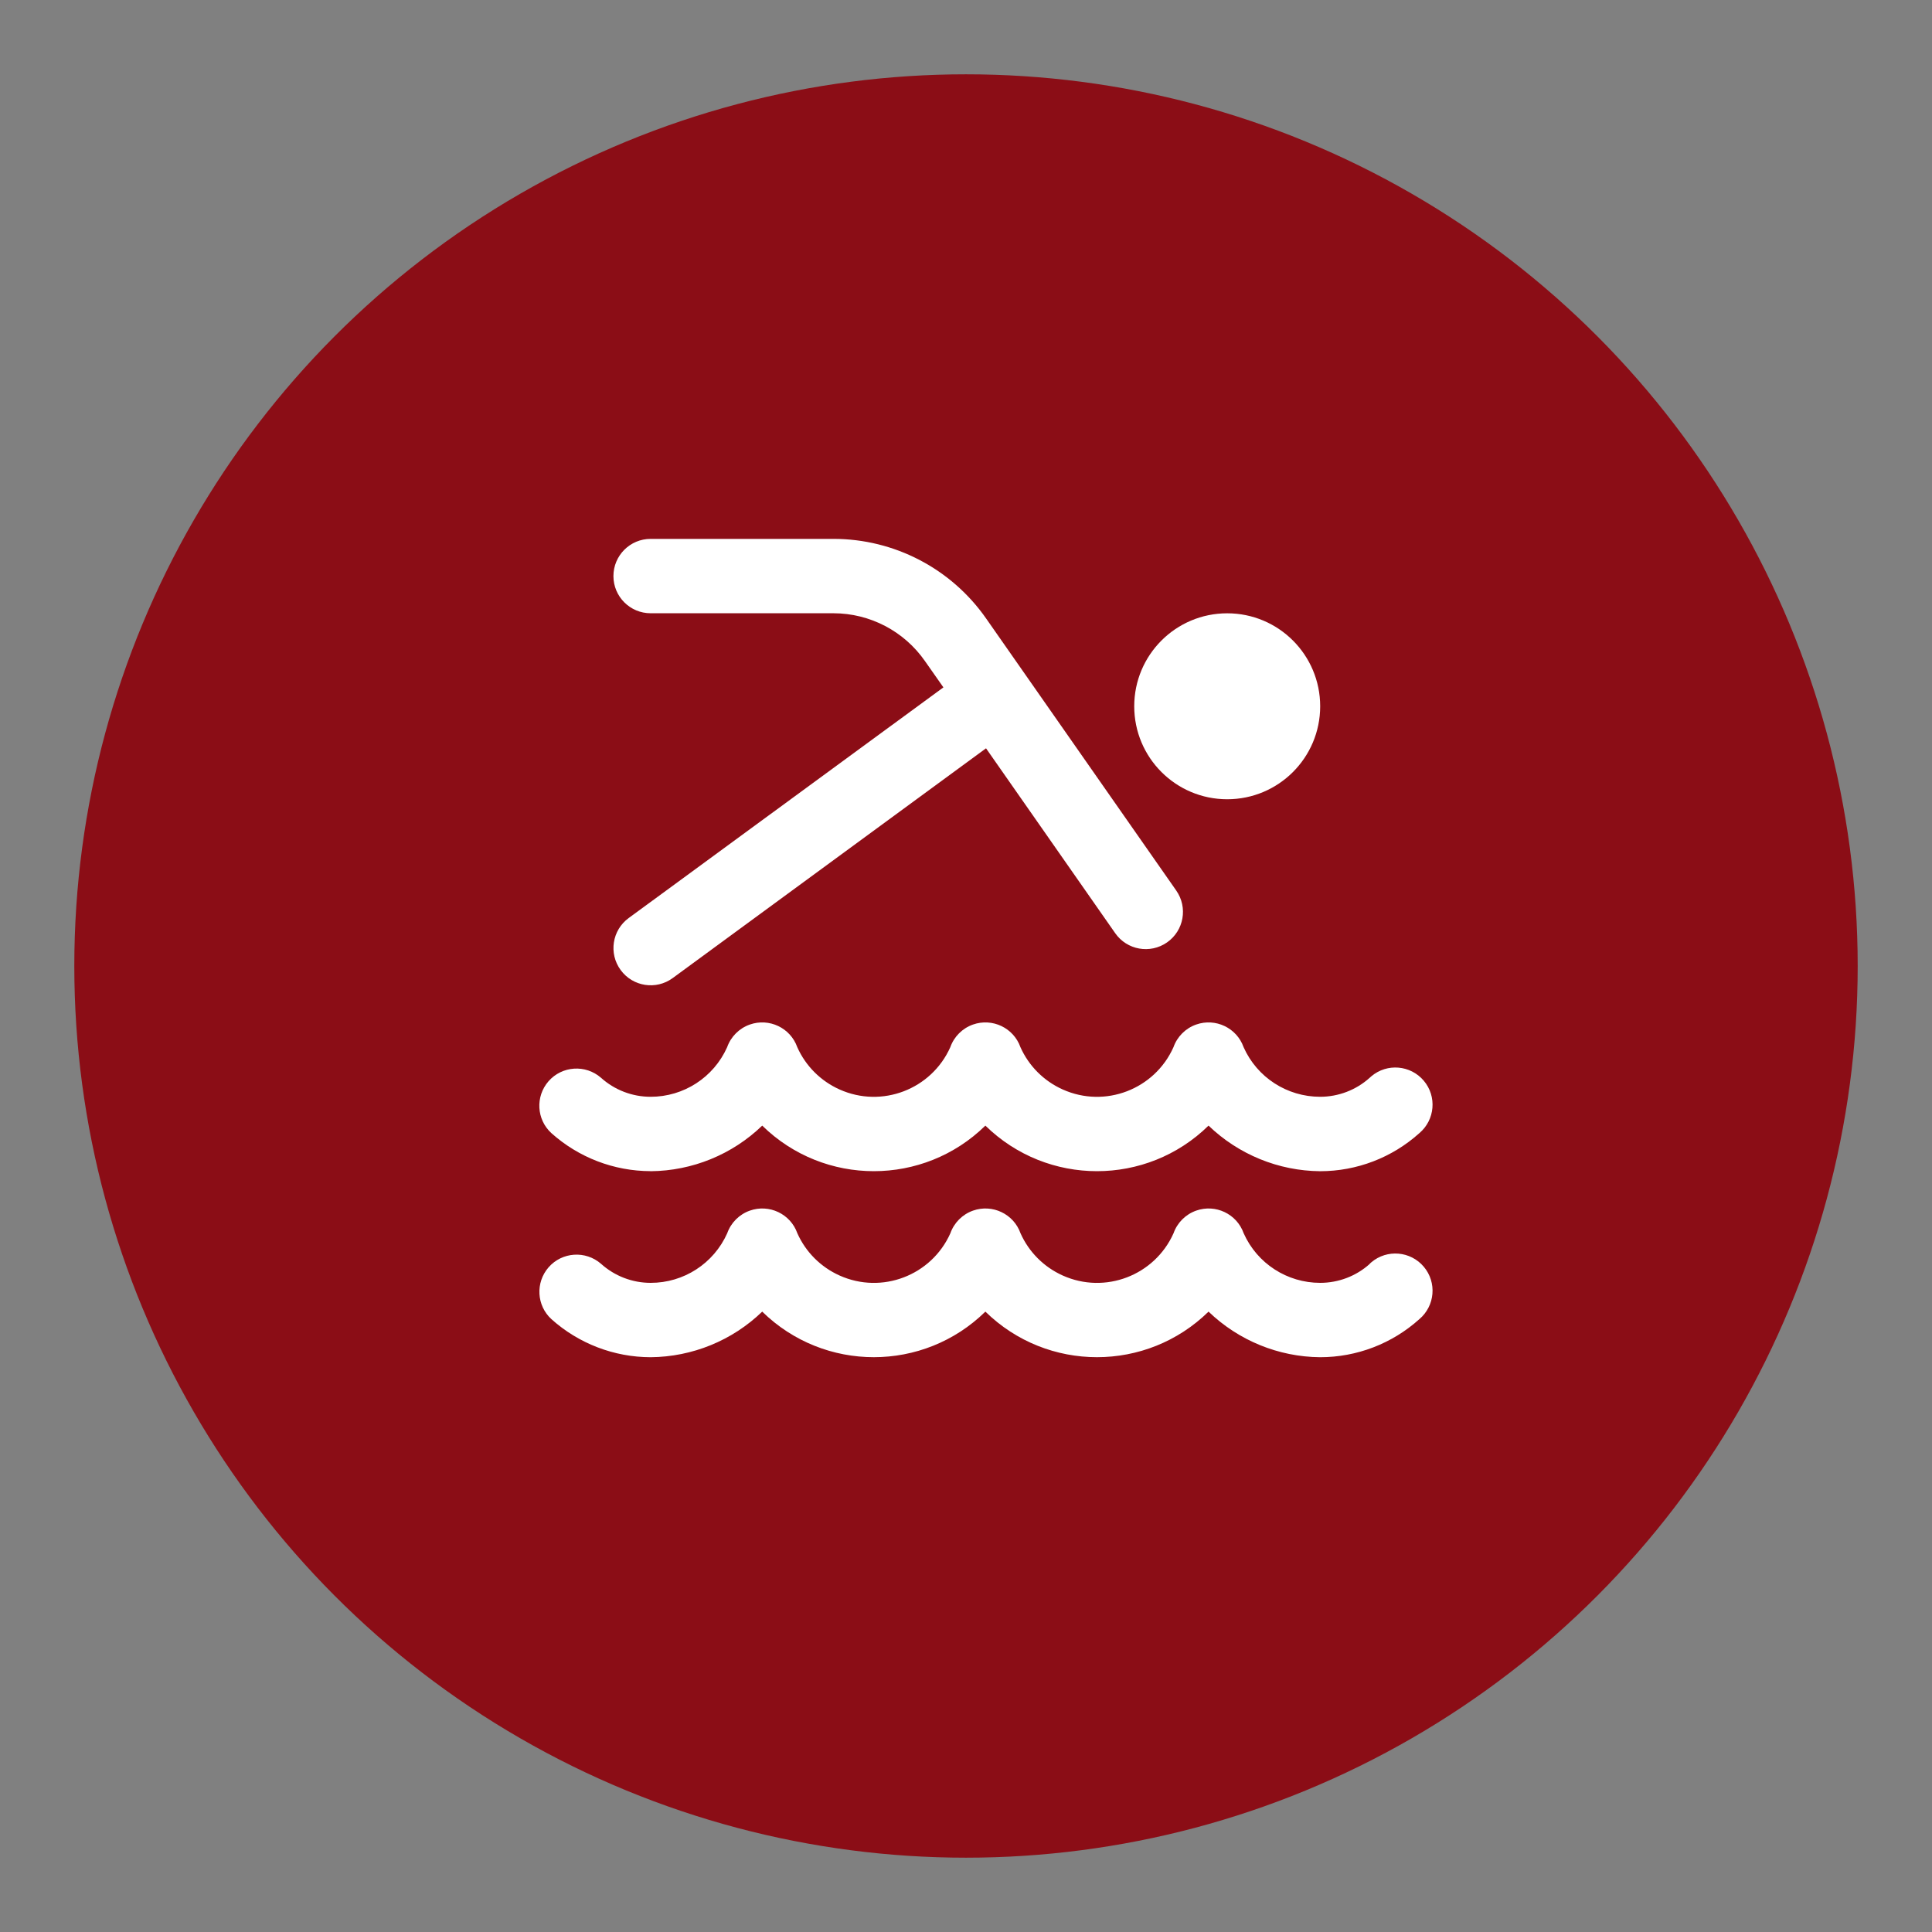
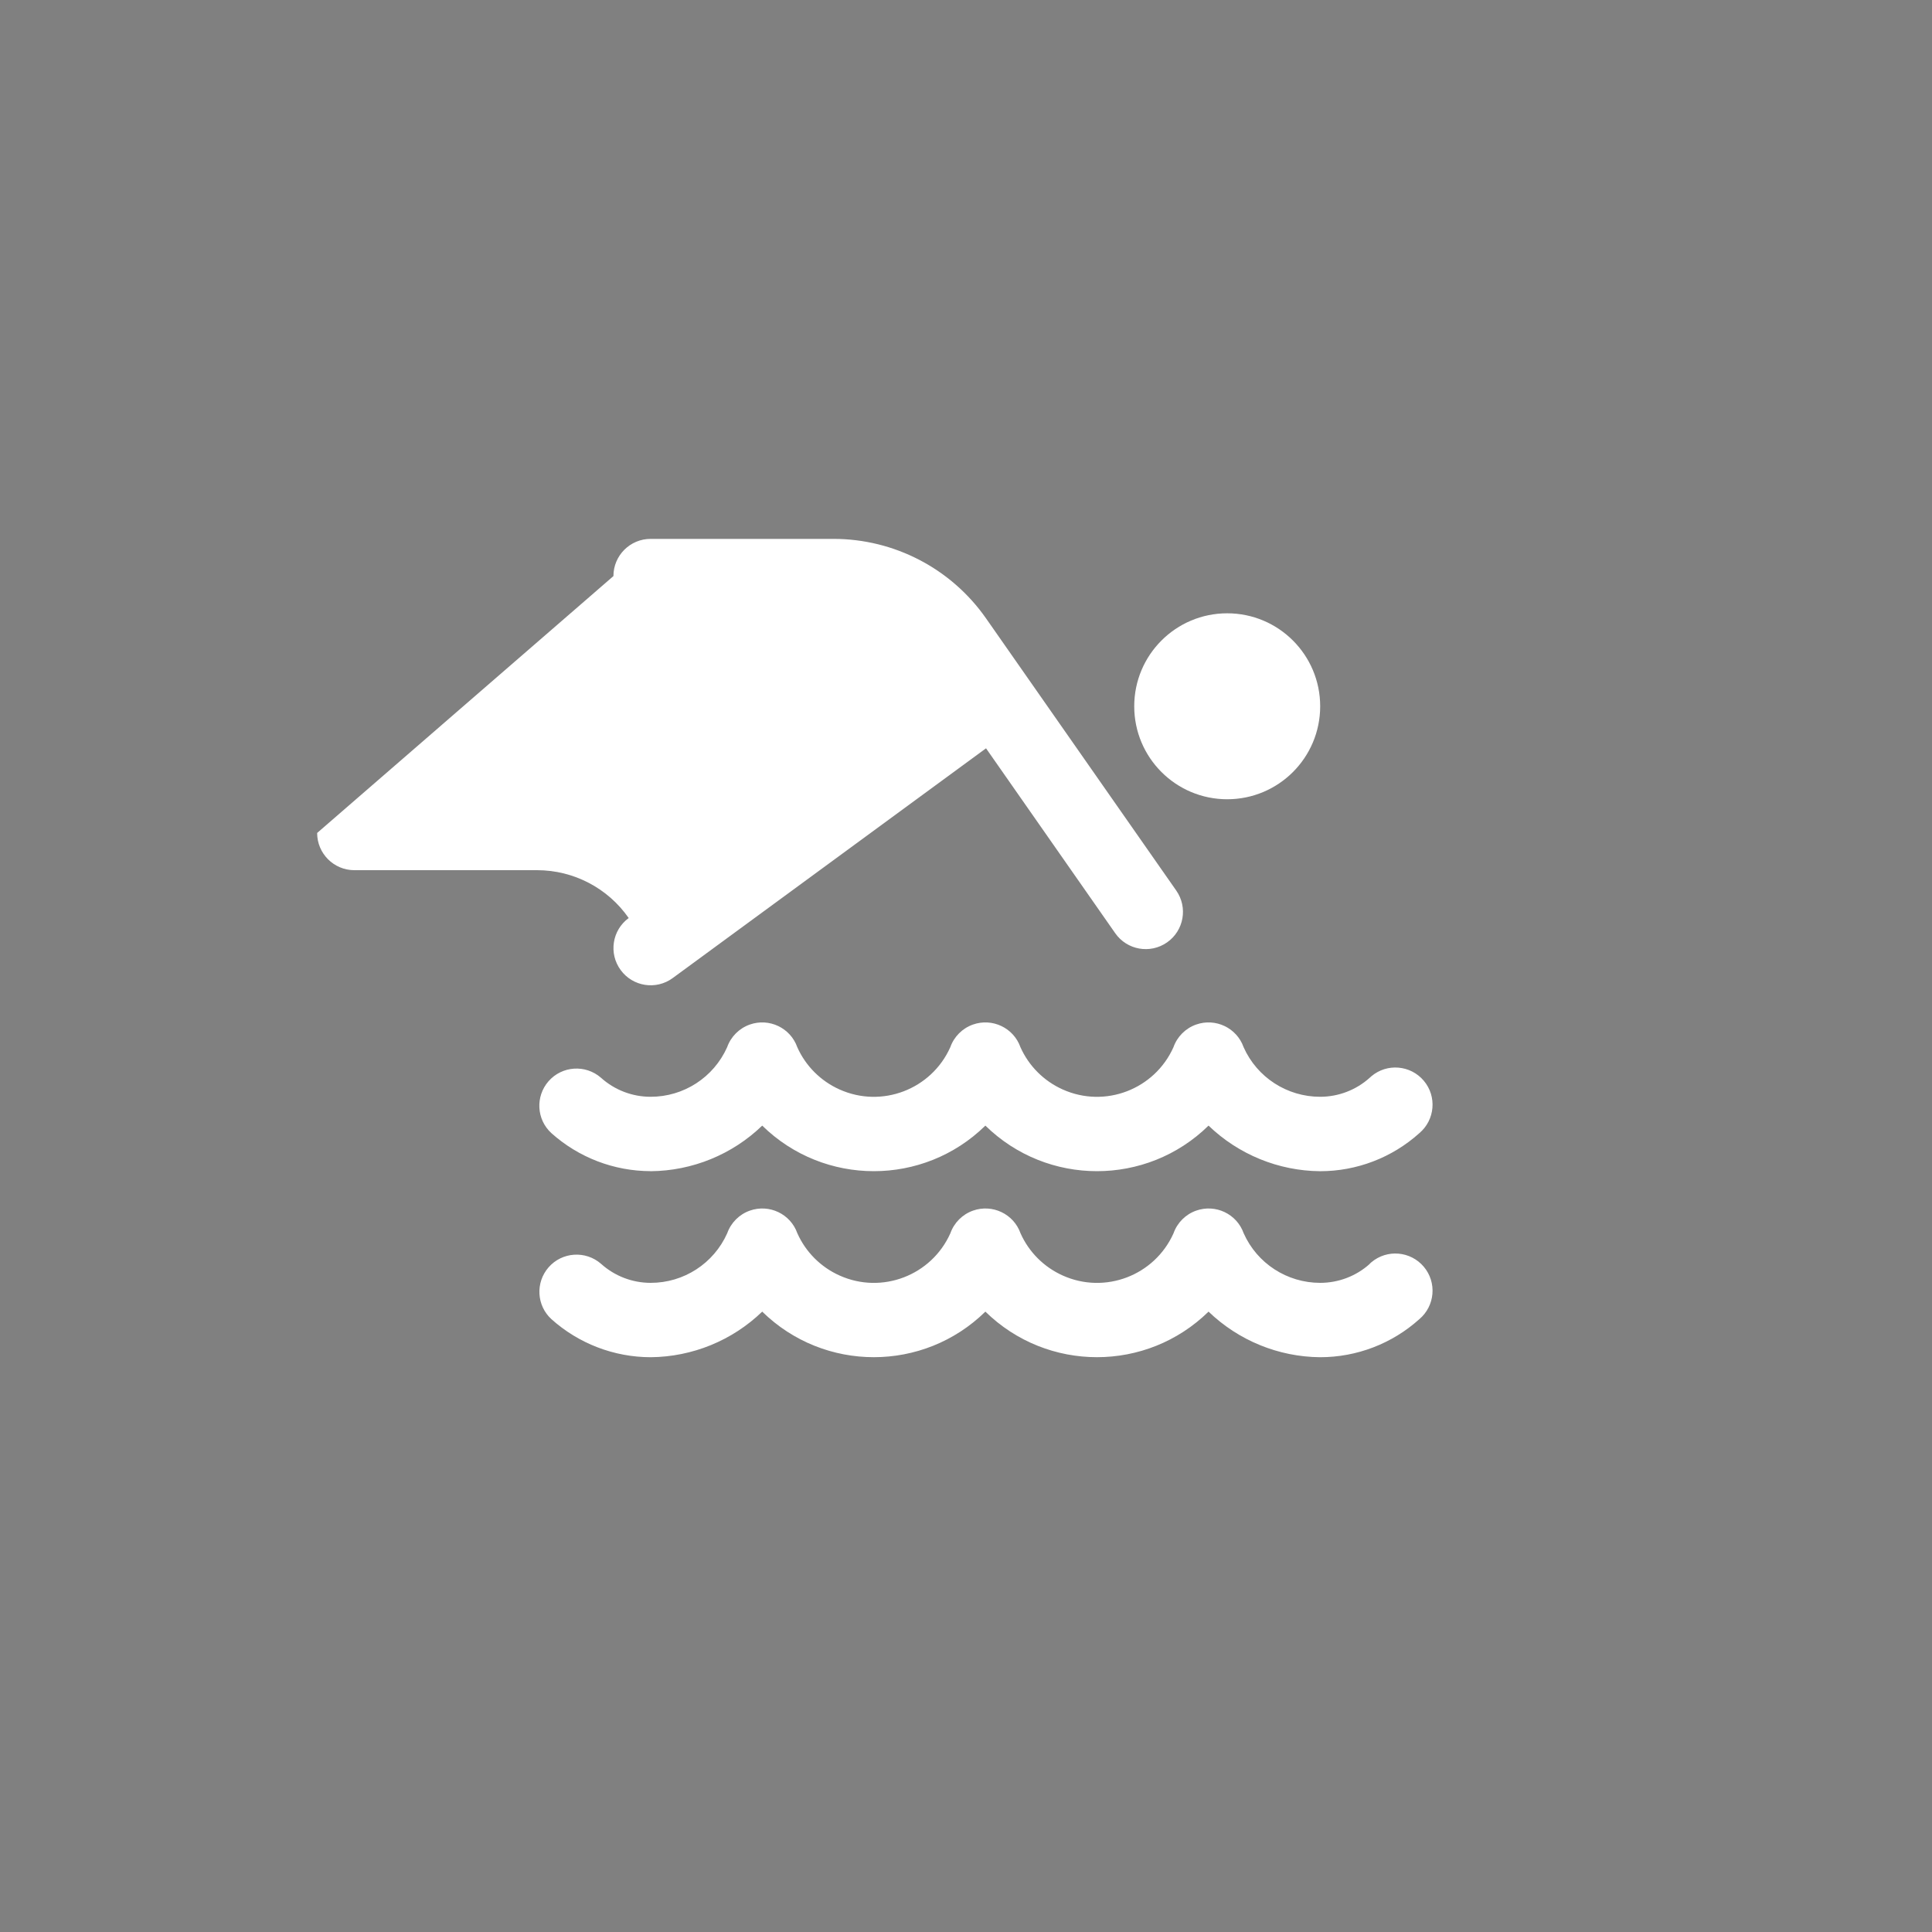
<svg xmlns="http://www.w3.org/2000/svg" id="Ebene_1" viewBox="0 0 325 325">
  <rect x="0" y="0" width="325" height="325" fill="#808080" stroke="none" />
  <defs>
    <style>.cls-1{fill:#fff;}.cls-1,.cls-2{stroke-width:0px;}.cls-2{fill:#8b0d16;}</style>
  </defs>
-   <circle class="cls-2" cx="162.5" cy="162.5" r="150" />
-   <path class="cls-1" d="M103.19,96.91c0-3.46,2.8-6.26,6.26-6.26h30.76c10.22,0,19.8,4.99,25.66,13.37l32,45.79c1.98,2.84,1.29,6.74-1.55,8.72-2.84,1.98-6.74,1.29-8.72-1.55l-21.73-31.1-52.71,38.65c-2.79,2.05-6.71,1.44-8.75-1.35-2.05-2.79-1.44-6.71,1.35-8.75h0l52.94-38.8-3.1-4.42c-3.51-5.04-9.25-8.04-15.39-8.05h-30.76c-3.46,0-6.26-2.8-6.26-6.26ZM230.42,212.61c-2.29,2.06-5.26,3.19-8.34,3.19-5.56,0-10.61-3.26-12.87-8.34-1.15-3.26-4.73-4.96-7.99-3.81-1.78.63-3.18,2.03-3.81,3.81-3.18,7.11-11.52,10.3-18.63,7.11-3.17-1.42-5.7-3.95-7.11-7.11-1.15-3.26-4.73-4.96-7.99-3.81-1.78.63-3.18,2.03-3.81,3.81-3.18,7.11-11.52,10.3-18.63,7.11-3.17-1.42-5.7-3.95-7.11-7.11-1.15-3.26-4.73-4.96-7.99-3.81-1.78.63-3.18,2.03-3.81,3.81-2.27,5.08-7.31,8.35-12.88,8.34-3.08,0-6.05-1.14-8.34-3.2-2.6-2.27-6.56-2.01-8.83.59-2.23,2.56-2.02,6.43.48,8.72,4.59,4.11,10.53,6.39,16.69,6.4,7.01-.06,13.73-2.8,18.77-7.67,10.43,10.22,27.12,10.22,37.54,0,10.43,10.22,27.12,10.22,37.54,0,5.05,4.86,11.76,7.61,18.77,7.67,6.17,0,12.11-2.28,16.69-6.4,2.64-2.23,2.98-6.18.75-8.82-2.23-2.64-6.18-2.98-8.82-.75-.1.08-.2.17-.29.26h0ZM109.45,197.02c7.01-.06,13.73-2.8,18.77-7.67,10.43,10.22,27.12,10.22,37.54,0,10.43,10.22,27.12,10.22,37.54,0,5.05,4.86,11.76,7.61,18.77,7.67,6.17,0,12.11-2.28,16.69-6.4,2.64-2.23,2.98-6.18.75-8.82-2.23-2.64-6.18-2.98-8.82-.75-.1.08-.2.17-.29.26-2.29,2.06-5.26,3.19-8.33,3.19-5.56,0-10.61-3.26-12.87-8.34-1.15-3.26-4.73-4.96-7.99-3.81-1.78.63-3.18,2.03-3.81,3.81-3.18,7.11-11.52,10.3-18.63,7.11-3.17-1.42-5.7-3.95-7.11-7.11-1.15-3.26-4.73-4.96-7.99-3.81-1.78.63-3.18,2.03-3.81,3.81-3.18,7.11-11.52,10.3-18.63,7.11-3.17-1.42-5.7-3.95-7.11-7.11-1.15-3.26-4.73-4.96-7.99-3.81-1.78.63-3.18,2.03-3.81,3.81-2.27,5.08-7.31,8.35-12.88,8.34-3.08,0-6.05-1.14-8.34-3.2-2.6-2.27-6.56-2.01-8.83.59-2.23,2.56-2.02,6.43.48,8.72,4.59,4.11,10.53,6.39,16.69,6.4ZM206.44,134.45c8.64,0,15.64-7,15.64-15.64s-7-15.64-15.64-15.64-15.64,7-15.64,15.64,7,15.64,15.64,15.64Z" />
+   <path class="cls-1" d="M103.19,96.91c0-3.46,2.8-6.26,6.26-6.26h30.76c10.22,0,19.8,4.99,25.66,13.37l32,45.79c1.98,2.84,1.29,6.74-1.55,8.72-2.84,1.98-6.74,1.29-8.72-1.55l-21.73-31.1-52.71,38.65c-2.79,2.05-6.71,1.44-8.75-1.35-2.05-2.79-1.44-6.71,1.35-8.75h0c-3.51-5.04-9.25-8.04-15.39-8.05h-30.76c-3.46,0-6.26-2.8-6.26-6.26ZM230.42,212.61c-2.29,2.06-5.26,3.19-8.34,3.19-5.56,0-10.61-3.26-12.87-8.34-1.15-3.26-4.73-4.96-7.99-3.81-1.78.63-3.18,2.03-3.81,3.81-3.18,7.11-11.52,10.3-18.63,7.11-3.17-1.42-5.7-3.95-7.11-7.11-1.15-3.26-4.73-4.96-7.99-3.81-1.78.63-3.18,2.03-3.81,3.81-3.18,7.11-11.52,10.3-18.63,7.11-3.17-1.42-5.7-3.95-7.11-7.11-1.15-3.26-4.73-4.96-7.99-3.81-1.78.63-3.18,2.03-3.81,3.81-2.27,5.08-7.31,8.35-12.88,8.34-3.08,0-6.05-1.14-8.34-3.2-2.6-2.27-6.56-2.01-8.83.59-2.23,2.56-2.02,6.43.48,8.72,4.59,4.11,10.53,6.39,16.69,6.4,7.01-.06,13.73-2.8,18.77-7.67,10.43,10.22,27.12,10.22,37.54,0,10.43,10.22,27.12,10.22,37.54,0,5.05,4.86,11.76,7.61,18.77,7.67,6.17,0,12.11-2.28,16.69-6.4,2.64-2.23,2.98-6.18.75-8.82-2.23-2.64-6.18-2.98-8.82-.75-.1.08-.2.17-.29.26h0ZM109.45,197.02c7.01-.06,13.73-2.8,18.77-7.67,10.43,10.22,27.12,10.22,37.54,0,10.43,10.22,27.12,10.22,37.54,0,5.05,4.86,11.76,7.61,18.77,7.67,6.17,0,12.11-2.28,16.69-6.4,2.64-2.23,2.98-6.18.75-8.82-2.23-2.64-6.18-2.98-8.82-.75-.1.08-.2.17-.29.26-2.29,2.06-5.26,3.19-8.33,3.19-5.56,0-10.61-3.26-12.87-8.34-1.15-3.26-4.73-4.96-7.99-3.81-1.78.63-3.18,2.03-3.81,3.81-3.18,7.11-11.52,10.3-18.63,7.11-3.17-1.42-5.7-3.95-7.11-7.11-1.15-3.26-4.73-4.96-7.99-3.81-1.78.63-3.18,2.03-3.81,3.81-3.18,7.11-11.52,10.3-18.63,7.11-3.17-1.42-5.7-3.95-7.11-7.11-1.15-3.26-4.73-4.96-7.99-3.81-1.78.63-3.18,2.03-3.81,3.81-2.27,5.08-7.31,8.35-12.88,8.34-3.08,0-6.05-1.14-8.34-3.2-2.6-2.27-6.56-2.01-8.83.59-2.23,2.56-2.02,6.43.48,8.72,4.59,4.11,10.53,6.39,16.69,6.4ZM206.44,134.45c8.64,0,15.64-7,15.64-15.64s-7-15.64-15.64-15.64-15.64,7-15.64,15.64,7,15.64,15.64,15.64Z" />
</svg>